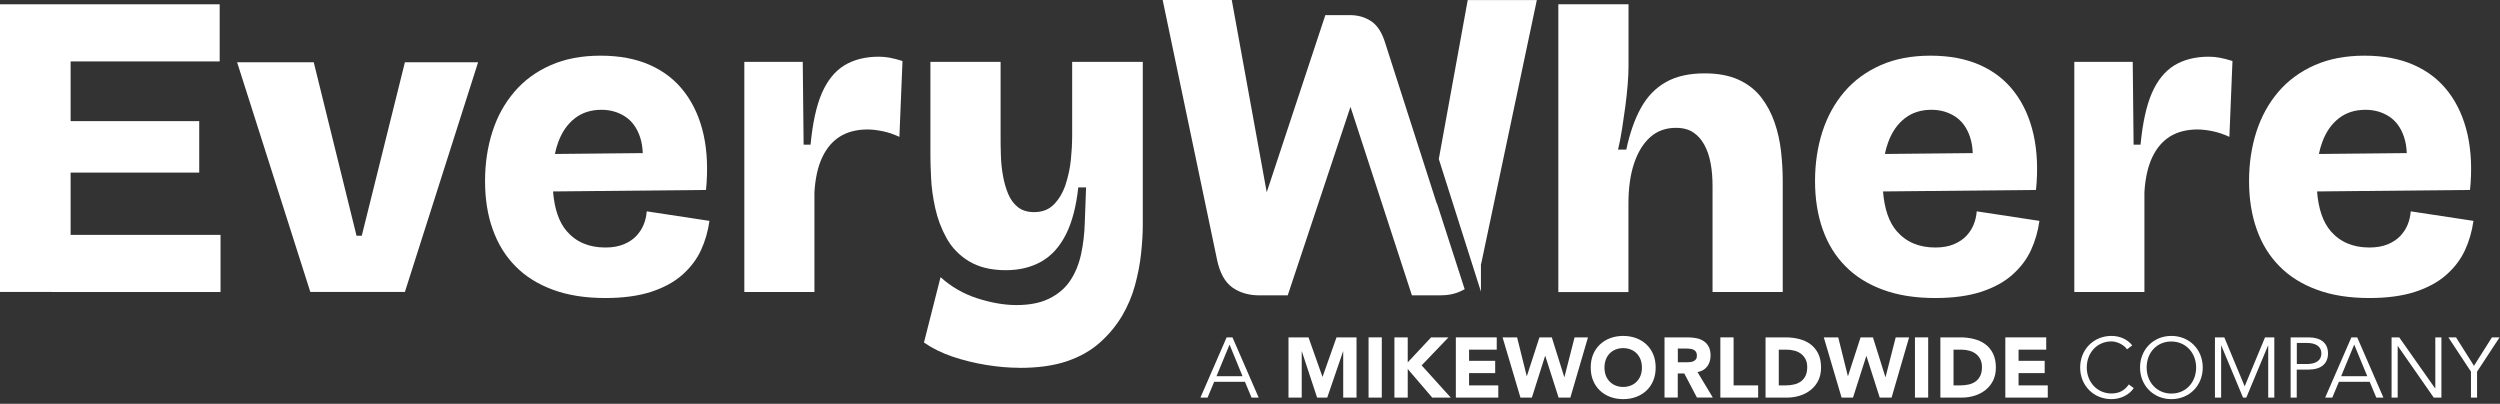
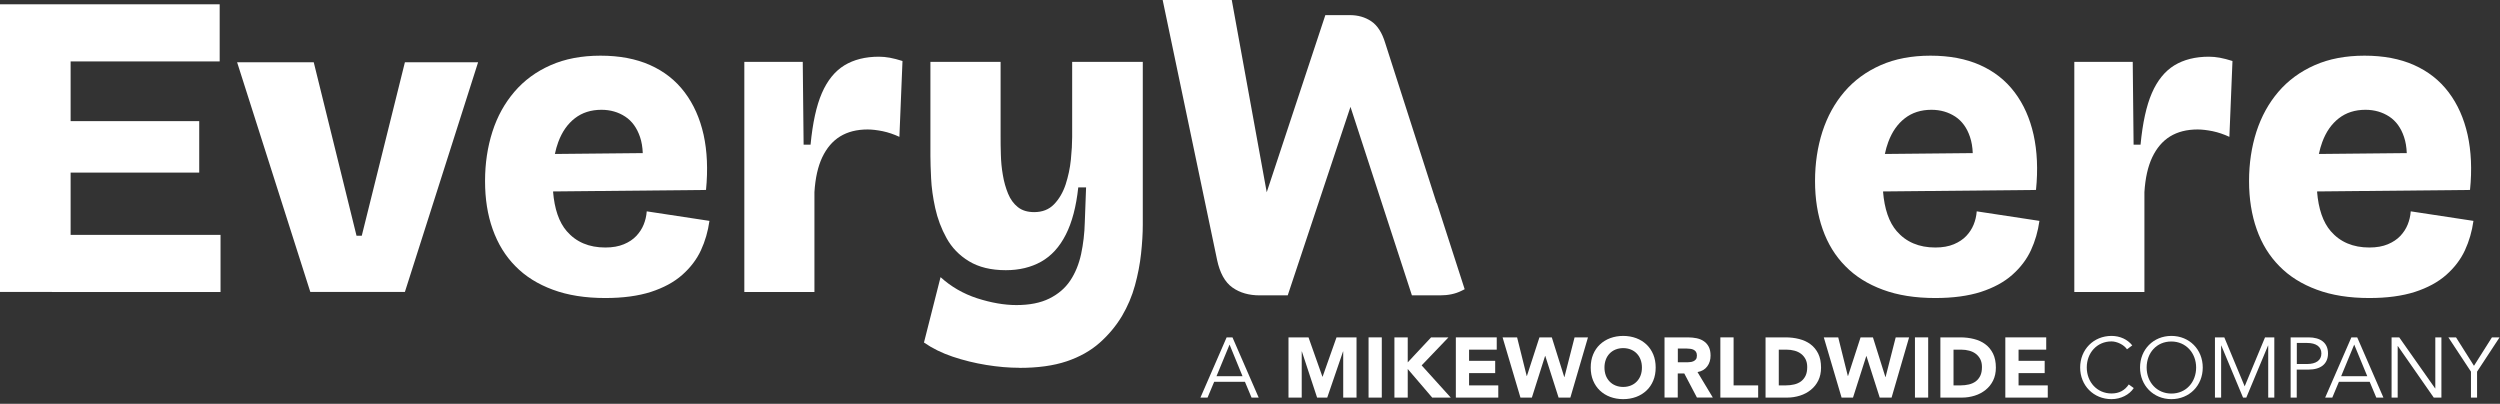
<svg xmlns="http://www.w3.org/2000/svg" width="291" height="47" viewBox="0 0 291 47" fill="none">
  <rect x="0" y="0" width="291" height="47" fill="#333333" stroke="none" />
  <path d="M135.334 0L141.671 30.262L141.671 30.265C141.984 31.724 142.556 32.836 143.473 33.479C144.343 34.09 145.399 34.38 146.62 34.38H149.891L157.196 12.436L164.347 34.38H167.62C168.569 34.38 169.399 34.209 170.104 33.857L170.488 33.665L167.254 23.65H167.225L161.227 4.971C160.88 3.836 160.351 2.962 159.596 2.463C158.886 1.993 158.058 1.76 157.14 1.76H154.269L147.447 22.377L143.377 0H135.334Z" fill="white" />
-   <path d="M170.843 0.01L167.476 18.513L172.38 33.944V30.781C172.424 30.627 172.471 30.451 172.502 30.261L178.887 0.01H170.843Z" fill="white" />
  <path d="M25.57 0.5H0V33.98H6.04V33.99H25.67V27.34H8.22V20.09H23.19V14.1H8.22V7.15H25.57V0.5Z" fill="white" />
  <path d="M36.12 33.98L27.6 7.25H36.52L41.5 27.44H42.11L47.13 7.25H55.65L47.13 33.98H36.12Z" fill="white" />
  <path fill-rule="evenodd" clip-rule="evenodd" d="M70.46 34.69C68.13 34.69 66.09 34.37 64.35 33.72C62.61 33.08 61.15 32.17 59.99 30.98C58.82 29.8 57.95 28.37 57.35 26.69C56.75 25.01 56.46 23.15 56.46 21.08C56.46 19.01 56.75 17.1 57.32 15.32C57.89 13.54 58.75 12 59.88 10.68C61.01 9.36 62.41 8.33 64.09 7.59C65.76 6.85 67.7 6.48 69.9 6.48C72.1 6.48 74.02 6.84 75.66 7.57C77.3 8.3 78.64 9.35 79.69 10.74C80.74 12.13 81.47 13.77 81.9 15.69C82.32 17.6 82.41 19.74 82.18 22.11L64.374 22.284C64.538 24.329 65.07 25.87 65.97 26.91C67.07 28.18 68.56 28.81 70.46 28.81C71.31 28.81 72.02 28.68 72.62 28.43C73.22 28.18 73.69 27.86 74.06 27.47C74.43 27.08 74.72 26.64 74.92 26.15C75.12 25.66 75.24 25.15 75.28 24.6L82.58 25.71C82.41 26.93 82.08 28.07 81.59 29.13C81.1 30.19 80.37 31.15 79.41 32C78.45 32.85 77.23 33.5 75.76 33.98C74.29 34.45 72.52 34.69 70.46 34.69ZM64.98 16.54C64.821 16.967 64.691 17.428 64.589 17.922L74.818 17.821C74.792 17.122 74.686 16.497 74.5 15.95C74.14 14.89 73.57 14.09 72.77 13.57C71.98 13.05 71.05 12.78 70.01 12.78C68.79 12.78 67.76 13.11 66.91 13.77C66.06 14.43 65.42 15.35 64.98 16.54Z" fill="white" />
  <path d="M86.64 33.98V7.2H93.44L93.54 16.84H94.35C94.59 14.31 95.03 12.3 95.67 10.83C96.31 9.36 97.18 8.29 98.28 7.61C99.38 6.94 100.72 6.6 102.31 6.6C102.72 6.6 103.14 6.64 103.58 6.72C104.02 6.8 104.51 6.93 105.05 7.1L104.69 15.93C104.05 15.63 103.4 15.41 102.74 15.27C102.08 15.14 101.5 15.07 100.99 15.07C99.74 15.07 98.67 15.34 97.79 15.88C96.91 16.42 96.22 17.24 95.71 18.31C95.2 19.39 94.9 20.74 94.8 22.37V33.99H86.63L86.64 33.98Z" fill="white" />
  <path d="M118.65 42.81C117.43 42.81 116.15 42.7 114.8 42.48C113.45 42.26 112.15 41.94 110.9 41.52C109.65 41.1 108.53 40.55 107.55 39.87L109.48 32.26C110.7 33.37 112.12 34.19 113.74 34.72C115.36 35.24 116.89 35.51 118.31 35.51C119.83 35.51 121.11 35.26 122.14 34.75C123.17 34.24 123.98 33.55 124.57 32.67C125.16 31.79 125.58 30.76 125.84 29.58C126.09 28.4 126.24 27.16 126.27 25.87L126.42 21.81H125.51C125.27 24.04 124.79 25.88 124.06 27.31C123.33 28.75 122.38 29.79 121.19 30.46C120.01 31.12 118.64 31.45 117.08 31.45C115.35 31.45 113.93 31.1 112.79 30.41C111.65 29.72 110.79 28.82 110.18 27.72C109.57 26.62 109.13 25.45 108.86 24.22C108.59 22.99 108.43 21.83 108.38 20.75C108.33 19.67 108.3 18.81 108.3 18.16V7.2H116.47V15.82C116.47 16.46 116.47 17.18 116.5 17.98C116.52 18.78 116.59 19.57 116.73 20.36C116.86 21.16 117.07 21.88 117.34 22.54C117.61 23.2 117.99 23.72 118.48 24.11C118.97 24.5 119.6 24.69 120.38 24.69C121.33 24.69 122.1 24.39 122.69 23.78C123.28 23.17 123.73 22.4 124.04 21.47C124.34 20.54 124.55 19.58 124.65 18.58C124.75 17.58 124.8 16.71 124.8 15.97V7.2H133.02V26.17C133.02 27.18 132.95 28.3 132.82 29.52C132.69 30.74 132.45 31.97 132.11 33.22C131.77 34.47 131.26 35.66 130.59 36.8C129.91 37.93 129.05 38.97 128 39.9C126.95 40.83 125.67 41.55 124.15 42.06C122.63 42.57 120.8 42.82 118.67 42.82L118.65 42.81Z" fill="white" />
-   <path d="M181.39 33.98V0.5H189.56V7.73C189.56 8.33 189.53 9.04 189.46 9.87C189.39 10.7 189.3 11.56 189.18 12.45C189.06 13.34 188.93 14.21 188.8 15.06C188.67 15.91 188.51 16.69 188.34 17.41H189.3C189.71 15.5 190.27 13.89 191 12.57C191.73 11.25 192.69 10.25 193.89 9.57C195.09 8.88 196.6 8.54 198.43 8.54C199.99 8.54 201.3 8.79 202.39 9.29C203.47 9.79 204.34 10.47 205 11.33C205.66 12.19 206.18 13.15 206.55 14.22C206.92 15.28 207.17 16.4 207.31 17.58C207.44 18.75 207.51 19.9 207.51 21.03V33.99H199.34V21.69C199.34 20.69 199.27 19.78 199.11 18.97C198.96 18.16 198.71 17.45 198.37 16.83C198.03 16.22 197.6 15.74 197.08 15.4C196.56 15.06 195.89 14.88 195.08 14.88C193.9 14.88 192.9 15.24 192.09 15.96C191.28 16.68 190.65 17.7 190.21 19.01C189.77 20.32 189.55 21.89 189.55 23.71V34H181.38L181.39 33.98Z" fill="white" />
  <path fill-rule="evenodd" clip-rule="evenodd" d="M225.27 34.69C222.94 34.69 220.9 34.37 219.16 33.72C217.42 33.08 215.96 32.17 214.8 30.98C213.63 29.8 212.75 28.37 212.16 26.69C211.57 25.02 211.27 23.15 211.27 21.08C211.27 19.01 211.56 17.1 212.13 15.32C212.71 13.54 213.56 12 214.69 10.68C215.82 9.36 217.23 8.33 218.9 7.59C220.57 6.85 222.51 6.48 224.71 6.48C226.91 6.48 228.83 6.84 230.47 7.57C232.11 8.3 233.45 9.35 234.5 10.74C235.55 12.13 236.28 13.77 236.71 15.69C237.13 17.6 237.23 19.74 236.99 22.11L219.184 22.284C219.348 24.329 219.88 25.87 220.78 26.91C221.88 28.18 223.38 28.81 225.27 28.81C226.12 28.81 226.83 28.68 227.43 28.43C228.02 28.18 228.5 27.86 228.87 27.47C229.24 27.08 229.53 26.64 229.73 26.15C229.93 25.66 230.05 25.15 230.09 24.6L237.39 25.71C237.22 26.93 236.89 28.07 236.4 29.13C235.91 30.19 235.18 31.15 234.22 32C233.26 32.85 232.04 33.5 230.57 33.98C229.1 34.45 227.33 34.69 225.27 34.69ZM219.79 16.54C219.631 16.967 219.501 17.428 219.399 17.922L229.628 17.821C229.602 17.122 229.496 16.497 229.31 15.95C228.96 14.89 228.38 14.09 227.59 13.57C226.79 13.05 225.87 12.78 224.82 12.78C223.6 12.78 222.57 13.11 221.72 13.77C220.87 14.43 220.23 15.35 219.79 16.54Z" fill="white" />
  <path d="M241.45 33.98V7.2H248.25L248.35 16.84H249.16C249.4 14.31 249.84 12.3 250.48 10.83C251.12 9.36 251.99 8.29 253.09 7.61C254.19 6.94 255.53 6.6 257.12 6.6C257.53 6.6 257.95 6.64 258.39 6.72C258.83 6.8 259.32 6.93 259.86 7.1L259.5 15.93C258.86 15.63 258.21 15.41 257.55 15.27C256.89 15.14 256.31 15.07 255.8 15.07C254.55 15.07 253.48 15.34 252.6 15.88C251.72 16.42 251.03 17.24 250.52 18.31C250.01 19.39 249.71 20.74 249.61 22.37V33.99H241.44L241.45 33.98Z" fill="white" />
  <path fill-rule="evenodd" clip-rule="evenodd" d="M275.79 34.69C273.46 34.69 271.42 34.37 269.68 33.72C267.94 33.08 266.48 32.17 265.32 30.98C264.15 29.8 263.27 28.37 262.68 26.69C262.09 25.02 261.79 23.15 261.79 21.08C261.79 19.01 262.08 17.1 262.65 15.32C263.23 13.54 264.08 12 265.21 10.68C266.34 9.36 267.75 8.33 269.42 7.59C271.09 6.85 273.03 6.48 275.23 6.48C277.43 6.48 279.35 6.84 280.99 7.57C282.63 8.3 283.97 9.35 285.02 10.74C286.07 12.13 286.8 13.77 287.23 15.69C287.65 17.6 287.75 19.74 287.51 22.11L269.704 22.284C269.868 24.329 270.4 25.87 271.3 26.91C272.4 28.18 273.9 28.81 275.79 28.81C276.64 28.81 277.35 28.68 277.95 28.43C278.54 28.18 279.02 27.86 279.39 27.47C279.76 27.08 280.05 26.64 280.25 26.15C280.45 25.66 280.57 25.15 280.61 24.6L287.91 25.71C287.74 26.93 287.41 28.07 286.92 29.13C286.43 30.19 285.7 31.15 284.74 32C283.78 32.85 282.56 33.5 281.09 33.98C279.62 34.45 277.85 34.69 275.79 34.69ZM270.31 16.54C270.151 16.967 270.021 17.428 269.919 17.922L280.148 17.821C280.122 17.122 280.016 16.497 279.83 15.95C279.48 14.89 278.9 14.09 278.11 13.57C277.31 13.05 276.39 12.78 275.34 12.78C274.12 12.78 273.09 13.11 272.24 13.77C271.39 14.43 270.75 15.35 270.31 16.54Z" fill="white" />
  <path fill-rule="evenodd" clip-rule="evenodd" d="M143.46 39.27L146.51 46.28H145.68L144.91 44.44H141.33L140.56 46.28H139.73L142.78 39.27H143.46ZM141.6 43.79H144.63L143.12 40.11L141.6 43.79Z" fill="white" />
  <path d="M149.98 39.27H152.31L153.93 43.85H153.95L155.57 39.27H157.9V46.28H156.35V40.91H156.33L154.49 46.28H153.31L151.54 40.91H151.52V46.28H149.98V39.27Z" fill="white" />
  <path d="M160.84 39.27H159.3V46.28H160.84V39.27Z" fill="white" />
  <path d="M162.31 39.27H163.86V42.18L166.58 39.27H168.6L165.48 42.53L168.87 46.28H166.71L163.86 42.95V46.28H162.31V39.27Z" fill="white" />
  <path d="M169.46 39.27H174.22V40.7H171V42H174.04V43.43H171V44.86H174.4V46.28H169.46V39.27Z" fill="white" />
  <path d="M174.9 39.27H176.59L177.71 43.77H177.73L179.19 39.27H180.63L182.08 43.89H182.1L183.28 39.27H184.84L182.79 46.28H181.42L179.87 41.43H179.85L178.31 46.28H176.98L174.9 39.27Z" fill="white" />
  <path fill-rule="evenodd" clip-rule="evenodd" d="M185.16 42.78C185.16 42.22 185.25 41.71 185.44 41.26C185.63 40.8 185.89 40.42 186.23 40.1C186.57 39.78 186.97 39.53 187.43 39.36C187.89 39.19 188.4 39.1 188.94 39.1C189.48 39.1 189.99 39.19 190.45 39.36C190.91 39.53 191.31 39.78 191.65 40.1C191.99 40.42 192.25 40.81 192.44 41.26C192.63 41.72 192.72 42.22 192.72 42.78C192.72 43.34 192.63 43.85 192.44 44.3C192.25 44.76 191.99 45.14 191.65 45.46C191.31 45.78 190.91 46.03 190.45 46.2C189.99 46.37 189.48 46.46 188.94 46.46C188.4 46.46 187.89 46.37 187.43 46.2C186.97 46.03 186.57 45.78 186.23 45.46C185.89 45.14 185.63 44.75 185.44 44.3C185.25 43.85 185.16 43.34 185.16 42.78ZM186.76 42.78C186.76 43.11 186.81 43.41 186.91 43.69C187.01 43.96 187.16 44.2 187.35 44.4C187.54 44.6 187.77 44.76 188.04 44.87C188.31 44.98 188.61 45.04 188.94 45.04C189.27 45.04 189.57 44.98 189.84 44.87C190.11 44.76 190.34 44.6 190.53 44.4C190.72 44.2 190.87 43.96 190.97 43.69C191.07 43.42 191.12 43.11 191.12 42.78C191.12 42.45 191.07 42.16 190.97 41.88C190.87 41.6 190.72 41.36 190.53 41.16C190.34 40.96 190.11 40.8 189.84 40.69C189.57 40.58 189.27 40.52 188.94 40.52C188.61 40.52 188.31 40.58 188.04 40.69C187.77 40.8 187.54 40.96 187.35 41.16C187.16 41.36 187.01 41.6 186.91 41.88C186.81 42.16 186.76 42.46 186.76 42.78Z" fill="white" />
  <path fill-rule="evenodd" clip-rule="evenodd" d="M193.77 39.27H196.48C196.84 39.27 197.18 39.31 197.49 39.37C197.81 39.44 198.09 39.55 198.33 39.72C198.57 39.88 198.76 40.1 198.9 40.37C199.04 40.64 199.11 40.99 199.11 41.39C199.11 41.88 198.98 42.31 198.72 42.65C198.46 43 198.09 43.22 197.59 43.31L199.37 46.27H197.52L196.05 43.47H195.29V46.27H193.75V39.26L193.77 39.27ZM195.32 42.17H196.23C196.37 42.17 196.52 42.17 196.67 42.15C196.82 42.15 196.96 42.11 197.09 42.06C197.21 42.01 197.32 41.93 197.4 41.83C197.48 41.73 197.52 41.58 197.52 41.38C197.52 41.2 197.48 41.06 197.41 40.95C197.34 40.85 197.24 40.76 197.13 40.71C197.02 40.66 196.89 40.61 196.74 40.6C196.59 40.58 196.45 40.57 196.31 40.57H195.3V42.16L195.32 42.17Z" fill="white" />
  <path d="M200.25 39.27H201.79V44.86H204.65V46.28H200.25V39.27Z" fill="white" />
  <path fill-rule="evenodd" clip-rule="evenodd" d="M205.51 39.27H207.82C208.38 39.27 208.91 39.33 209.42 39.46C209.93 39.59 210.37 39.79 210.74 40.07C211.12 40.35 211.42 40.72 211.64 41.16C211.86 41.61 211.97 42.15 211.97 42.79C211.97 43.36 211.86 43.86 211.65 44.29C211.44 44.72 211.15 45.08 210.78 45.38C210.42 45.67 210 45.9 209.52 46.05C209.04 46.2 208.55 46.28 208.03 46.28H205.51V39.27ZM207.05 44.86H207.85C208.21 44.86 208.54 44.82 208.84 44.75C209.14 44.68 209.41 44.56 209.64 44.39C209.86 44.22 210.04 44 210.17 43.73C210.3 43.46 210.36 43.12 210.36 42.72C210.36 42.38 210.3 42.08 210.17 41.82C210.04 41.57 209.87 41.36 209.65 41.19C209.43 41.02 209.18 40.9 208.88 40.82C208.59 40.74 208.28 40.7 207.96 40.7H207.05V44.86Z" fill="white" />
  <path d="M212.29 39.27H213.97L215.09 43.77H215.11L216.57 39.27H218.01L219.46 43.89H219.48L220.66 39.27H222.22L220.18 46.28H218.8L217.25 41.43H217.24L215.69 46.28H214.36L212.29 39.27Z" fill="white" />
  <path d="M224.44 39.27H222.9V46.28H224.44V39.27Z" fill="white" />
  <path fill-rule="evenodd" clip-rule="evenodd" d="M225.86 39.27H228.17C228.73 39.27 229.26 39.33 229.77 39.46C230.28 39.59 230.72 39.79 231.09 40.07C231.47 40.35 231.77 40.72 231.99 41.16C232.21 41.61 232.32 42.15 232.32 42.79C232.32 43.36 232.21 43.86 232 44.29C231.79 44.72 231.5 45.08 231.13 45.38C230.77 45.67 230.35 45.9 229.87 46.05C229.39 46.2 228.9 46.28 228.38 46.28H225.86V39.27ZM227.39 44.86H228.19C228.55 44.86 228.88 44.82 229.18 44.75C229.48 44.68 229.75 44.56 229.98 44.39C230.2 44.22 230.38 44 230.51 43.73C230.64 43.46 230.7 43.12 230.7 42.72C230.7 42.38 230.64 42.08 230.51 41.82C230.38 41.57 230.21 41.36 229.99 41.19C229.77 41.02 229.52 40.9 229.22 40.82C228.93 40.74 228.62 40.7 228.3 40.7H227.39V44.86Z" fill="white" />
  <path d="M233.42 39.27H238.18V40.7H234.96V42H238V43.43H234.96V44.86H238.36V46.28H233.42V39.27Z" fill="white" />
  <path d="M248.2 40.2L248.195 40.204C247.635 39.498 246.757 39.1 245.78 39.1C243.69 39.1 242.13 40.69 242.13 42.78C242.13 44.87 243.69 46.46 245.78 46.46C246.86 46.46 247.86 45.95 248.37 45.17L247.79 44.75C247.32 45.45 246.66 45.8 245.78 45.8C244.09 45.8 242.9 44.46 242.9 42.77C242.9 41.08 244.08 39.74 245.78 39.74C246.42 39.74 247.25 40.14 247.58 40.66L248.195 40.204L248.2 40.21V40.2Z" fill="white" />
  <path fill-rule="evenodd" clip-rule="evenodd" d="M256.4 42.78C256.4 44.88 254.84 46.46 252.75 46.46C250.66 46.46 249.1 44.87 249.1 42.78C249.1 40.69 250.65 39.1 252.75 39.1C254.85 39.1 256.4 40.69 256.4 42.78ZM252.75 45.81C254.48 45.81 255.63 44.46 255.63 42.78C255.63 41.1 254.45 39.75 252.74 39.75C251.03 39.75 249.87 41.07 249.87 42.78C249.87 44.49 251.06 45.81 252.75 45.81Z" fill="white" />
  <path d="M258.91 39.27L261.28 44.97L263.65 39.27H264.73V46.28H264.02V40.22H264L261.47 46.28H261.09L258.56 40.22H258.54V46.28H257.82V39.27H258.91Z" fill="white" />
  <path fill-rule="evenodd" clip-rule="evenodd" d="M268.72 39.27C270.12 39.27 270.98 39.91 270.98 41.14C270.98 42.37 270.12 43.02 268.72 43.02H267.34V46.28H266.63V39.27H268.72ZM268.55 42.37C269.58 42.37 270.21 41.94 270.21 41.14C270.21 40.34 269.57 39.92 268.55 39.92H267.35V42.37H268.55Z" fill="white" />
  <path fill-rule="evenodd" clip-rule="evenodd" d="M274.38 39.27L277.43 46.28H276.6L275.83 44.44H272.25L271.48 46.28H270.65L273.7 39.27H274.38ZM272.51 43.79H275.55L274.03 40.11L272.51 43.79Z" fill="white" />
  <path d="M279.27 39.27L283.45 45.21H283.47V39.27H284.18V46.28H283.29L279.11 40.28H279.09V46.28H278.38V39.27H279.27Z" fill="white" />
  <path d="M287.97 42.58L285.88 39.27H284.99L287.62 43.26V46.28H288.33V43.26L290.95 39.27H290.06L287.97 42.58Z" fill="white" />
</svg>